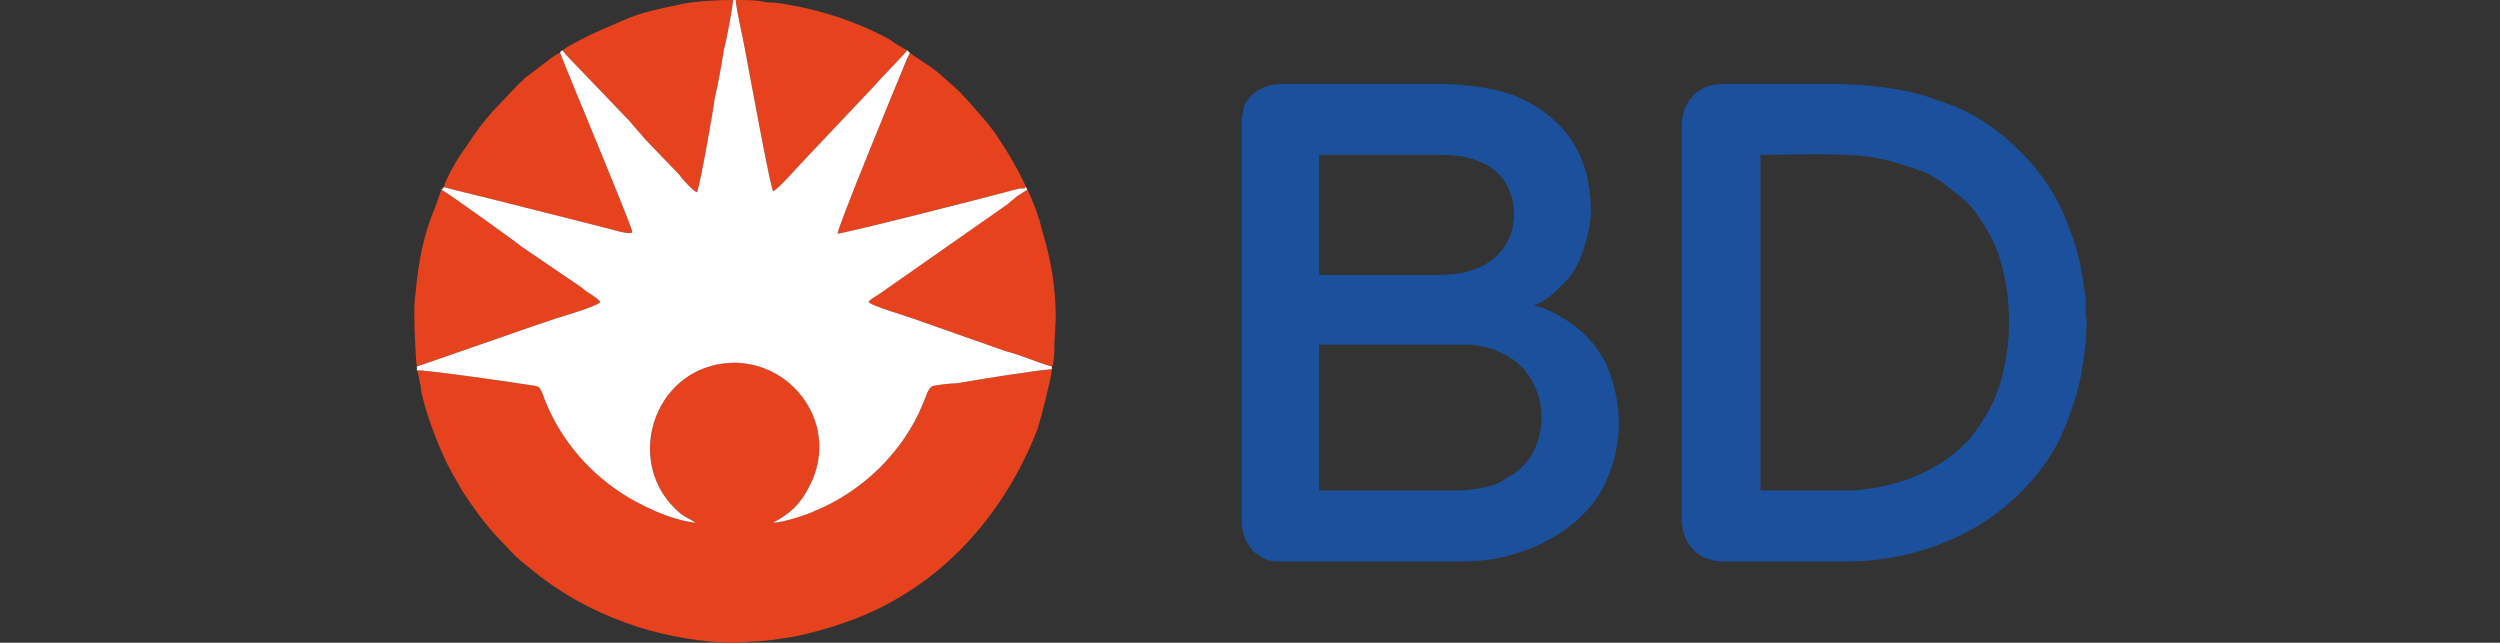
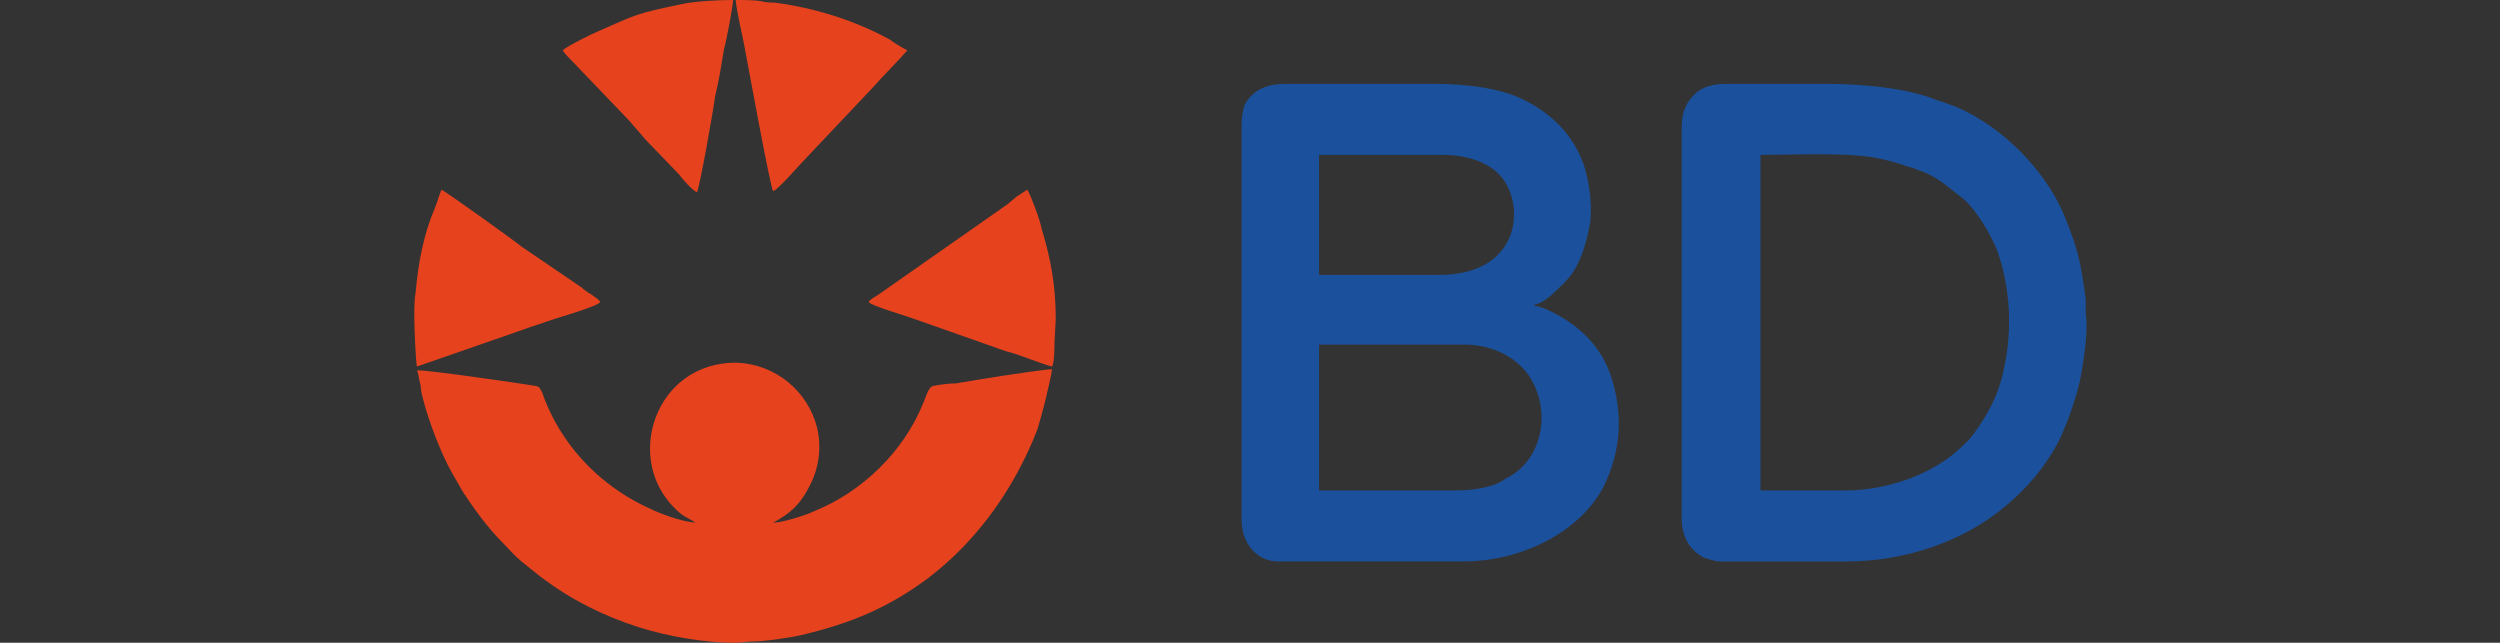
<svg xmlns="http://www.w3.org/2000/svg" viewBox="0 0 2022 519.85">
  <rect x="0" y="0" width="2022" height="519.85" fill="#333333" stroke="none" />
  <g id="Warstwa_1" image-rendering="optimizeQuality" shape-rendering="geometricPrecision" text-rendering="geometricPrecision">
    <g id="Warstwa_1-2">
      <rect width="2022" height="519.85" style="fill:none;" />
      <g id="_386287032">
        <g>
          <path d="M337.17,299.59c1.04,1.04,2.09,9.39,3.13,12.53,0,4.18,1.04,7.31,2.09,11.48,4.18,16.7,14.61,43.84,22.97,58.46l8.35,14.61c9.39,14.61,20.88,30.27,32.36,41.76,5.22,5.22,9.39,10.44,15.66,15.66l15.66,12.53c25.05,18.79,50.11,31.32,79.34,40.71,22.97,7.31,53.24,12.53,77.25,12.53,6.26,0,9.39-1.04,14.61-1.04,9.39,0,31.32-3.13,39.67-5.22,39.67-9.39,69.94-21.92,102.3-45.93,13.57-10.44,27.14-22.97,38.62-36.54,20.88-24.01,38.62-54.28,50.11-84.55,2.09-7.31,4.18-14.61,6.26-22.97,1.04-5.22,5.22-20.88,5.22-25.05-13.57,1.04-59.5,8.35-77.25,11.48-5.22,0-13.57,1.04-18.79,2.09-4.18,1.04-6.26,10.44-8.35,14.61-15.66,38.62-49.06,70.98-87.69,86.64-6.26,3.13-26.1,9.39-33.4,9.39,13.57-7.31,21.92-14.61,29.23-29.23,7.31-13.57,10.44-30.27,6.26-48.02-7.31-28.18-32.36-51.15-65.76-52.19-64.72,0-90.82,77.25-49.06,117.96,7.31,7.31,10.44,7.31,16.7,11.48-20.88-2.09-48.02-15.66-61.59-25.05-28.18-18.79-51.15-46.97-62.63-80.38-2.09-3.13-1.04-4.18-5.22-5.22-12.53-2.09-91.86-13.57-96.04-12.53Z" style="fill:#e6421e; fill-rule:evenodd;" />
          <path d="M733.85,40.71c-2.09-1.04-11.48-6.26-13.57-8.35-28.18-15.66-61.59-26.1-93.95-30.27-3.13,0-6.26,0-10.44-1.04-5.22-1.04-14.61-1.04-20.88-1.04,1.04,10.44,5.22,27.14,7.31,38.62,3.13,16.7,20.88,113.78,22.97,115.87,3.13,0,21.92-21.92,27.14-27.14l54.28-57.41c6.26-7.31,21.92-22.97,27.14-29.23Z" style="fill:#e6421e; fill-rule:evenodd;" />
          <path d="M455.13,40.71c1.04,2.09,5.22,6.26,6.26,7.31l48.02,50.11c4.18,5.22,8.35,9.39,12.53,14.61l27.14,28.18c2.09,3.13,11.48,13.57,14.61,14.61,2.09-3.13,13.57-67.85,14.61-77.25,3.13-12.53,5.22-26.1,7.31-38.62,2.09-7.31,7.31-35.49,7.31-39.67-12.53,0-30.27,1.04-40.71,3.13-39.67,8.35-36.54,8.35-67.85,21.92-5.22,2.09-26.1,12.53-29.23,15.66Z" style="fill:#e6421e; fill-rule:evenodd;" />
-           <path d="M829.89,151.36c-6.26-14.61-22.97-42.8-33.4-54.28-7.31-8.35-16.7-19.83-25.05-27.14l-9.39-8.35c-9.39-8.35-17.75-12.53-26.1-18.79l-2.09,4.18c-10.44,25.05-56.37,136.75-56.37,141.97,5.22,0,124.22-30.27,147.19-36.54h4.18c0-1.04,1.04-1.04,1.04-1.04Z" style="fill:#e6421e; fill-rule:evenodd;" />
-           <path d="M359.1,151.36c11.48,3.13,25.05,6.26,37.58,9.39l94.99,24.01c4.18,1.04,16.7,5.22,19.83,3.13,0-4.18-52.19-128.4-58.46-145.1-2.09,0-5.22,3.13-7.31,4.18l-21.92,16.7c-1.04,2.09-2.09,2.09-3.13,3.13l-3.13,3.13-18.79,19.83c-8.35,9.39-14.61,17.75-21.92,29.23-5.22,6.26-16.7,26.1-17.75,32.36Z" style="fill:#e6421e; fill-rule:evenodd;" />
          <path d="M337.17,296.46l75.16-26.1c11.48-4.18,24.01-8.35,36.54-12.53,3.13-1.04,35.49-10.44,36.54-13.57-1.04-2.09-3.13-3.13-7.31-6.26-2.09-1.04-5.22-3.13-7.31-5.22l-49.06-33.4c-2.09-2.09-61.59-44.89-64.72-45.93-2.09,5.22-3.13,9.39-5.22,14.61-9.39,21.92-13.57,44.89-15.66,68.9-1.04,5.22-1.04,13.57-1.04,19.83s1.04,34.45,2.09,39.67Z" style="fill:#e6421e; fill-rule:evenodd;" />
          <path d="M850.76,296.46c2.09-2.09,2.09-15.66,2.09-18.79l1.04-19.83c0-27.14-4.18-49.06-11.48-73.07-1.04-6.26-8.35-26.1-11.48-31.32-2.09,1.04-6.26,4.18-8.35,5.22-2.09,2.09-5.22,4.18-7.31,6.26l-104.39,73.07c-3.13,2.09-7.31,4.18-8.35,6.26,2.09,3.13,31.32,11.48,36.54,13.57l74.12,26.1c12.53,3.13,26.1,9.39,37.58,12.53Z" style="fill:#e6421e; fill-rule:evenodd;" />
        </g>
        <g>
          <path d="M1177.5,396.68h-110.65v-117.96h117.96c22.97,0,45.93,11.48,55.33,31.32,13.57,26.1,6.26,60.55-18.79,75.16-2.09,1.04-4.18,2.09-5.22,3.13-9.39,6.26-26.1,8.35-38.62,8.35Zm-13.57-174.33h-97.08V125.27h100.21c17.75,0,37.58,5.22,48.02,18.79,18.79,24.01,13.57,78.29-51.15,78.29Zm-159.71-122.13V420.68c0,18.79,12.53,33.4,29.23,33.4h150.32c45.93,0,92.91-22.97,112.74-59.5,14.61-29.23,16.7-59.5,6.26-90.82-6.26-18.79-18.79-33.4-34.45-43.84-4.18-3.13-20.88-12.53-27.14-12.53v-1.04c8.35-1.04,19.83-13.57,25.05-18.79,11.48-11.48,16.7-30.27,19.83-46.97,2.09-16.7-1.04-39.67-8.35-55.33-9.39-19.83-24.01-33.4-43.84-43.84s-49.06-13.57-73.07-13.57h-121.09c-15.66,0-27.14,5.22-33.4,17.75-1.04,4.18-2.09,9.39-2.09,14.61Z" style="fill:#1b519c; fill-rule:evenodd;" />
          <path d="M1492.75,396.68h-68.9V125.27c26.1,0,66.81-2.09,91.86,2.09,10.44,2.09,18.79,4.18,27.14,7.31,5.22,1.04,8.35,3.13,12.53,4.18,14.61,6.26,19.83,12.53,31.32,20.88,11.48,9.39,22.97,29.23,28.18,41.76,10.44,28.18,12.53,60.55,7.31,89.77-4.18,24.01-11.48,39.67-25.05,58.46-4.18,6.26-7.31,8.35-11.48,12.53-22.97,21.92-60.55,34.45-92.91,34.45Zm-132.57-294.37V418.6c0,15.66,6.26,26.1,17.75,32.36,4.18,1.04,8.35,3.13,13.57,3.13h102.3c45.93,0,93.95-15.66,128.4-44.89,17.75-14.61,33.4-33.4,43.84-54.28,2.09-5.22,5.22-11.48,7.31-17.75,4.18-11.48,8.35-24.01,10.44-37.58,2.09-12.53,5.22-33.4,3.13-45.93v-11.48c-4.18-31.32-6.26-40.71-17.75-68.9-15.66-36.54-50.11-70.98-86.64-86.64-3.13-1.04-5.22-2.09-8.35-3.13l-9.39-3.13c-22.97-9.39-60.55-12.53-85.6-12.53h-83.51c-11.48,0-19.83,3.13-25.05,8.35-6.26,6.26-10.44,13.57-10.44,26.1Z" style="fill:#1b519c; fill-rule:evenodd;" />
        </g>
-         <path d="M455.13,40.71c-2.09,1.04-1.04,0-2.09,2.09,6.26,16.7,58.46,140.92,58.46,145.1-3.13,2.09-15.66-2.09-19.83-3.13l-94.99-24.01c-12.53-3.13-26.1-6.26-37.58-9.39l-2.09,2.09c3.13,1.04,62.63,43.84,64.72,45.93l49.06,33.4c2.09,2.09,5.22,4.18,7.31,5.22,4.18,3.13,6.26,4.18,7.31,6.26-1.04,3.13-33.4,12.53-36.54,13.57-12.53,4.18-25.05,8.35-36.54,12.53l-75.16,26.1v3.13c4.18-1.04,83.51,10.44,96.04,12.53,4.18,1.04,3.13,2.09,5.22,5.22,11.48,33.4,34.45,61.59,62.63,80.38,13.57,9.39,40.71,22.97,61.59,25.05-6.26-4.18-9.39-4.18-16.7-11.48-41.76-40.71-15.66-117.96,49.06-117.96,33.4,1.04,58.46,24.01,65.76,52.19,4.18,17.75,1.04,34.45-6.26,48.02-7.31,14.61-15.66,21.92-29.23,29.23,7.31,0,27.14-6.26,33.4-9.39,38.62-15.66,72.03-48.02,87.69-86.64,2.09-4.18,4.18-13.57,8.35-14.61,5.22-1.04,13.57-2.09,18.79-2.09,17.75-3.13,63.68-10.44,77.25-11.48v-2.09c-11.48-3.13-25.05-9.39-37.58-12.53l-74.12-26.1c-5.22-2.09-34.45-10.44-36.54-13.57,1.04-2.09,5.22-4.18,8.35-6.26l104.39-73.07c2.09-2.09,5.22-4.18,7.31-6.26,2.09-1.04,6.26-4.18,8.35-5.22l-1.04-2.09s-1.04,0-1.04,1.04h-4.18c-22.97,6.26-141.97,36.54-147.19,36.54,0-5.22,45.93-116.91,56.37-141.97l2.09-4.18-2.09-2.09c-5.22,6.26-20.88,21.92-27.14,29.23l-54.28,57.41c-5.22,5.22-24.01,27.14-27.14,27.14-2.09-2.09-19.83-99.17-22.97-115.87-2.09-11.48-6.26-28.18-7.31-38.62h-2.09c0,4.18-5.22,32.36-7.31,39.67-2.09,12.53-4.18,26.1-7.31,38.62-1.04,9.39-12.53,74.12-14.61,77.25-3.13-1.04-12.53-11.48-14.61-14.61l-27.14-28.18c-4.18-5.22-8.35-9.39-12.53-14.61l-48.02-50.11c-1.04-1.04-5.22-5.22-6.26-7.31Z" style="fill:#fff; fill-rule:evenodd;" />
      </g>
    </g>
  </g>
</svg>